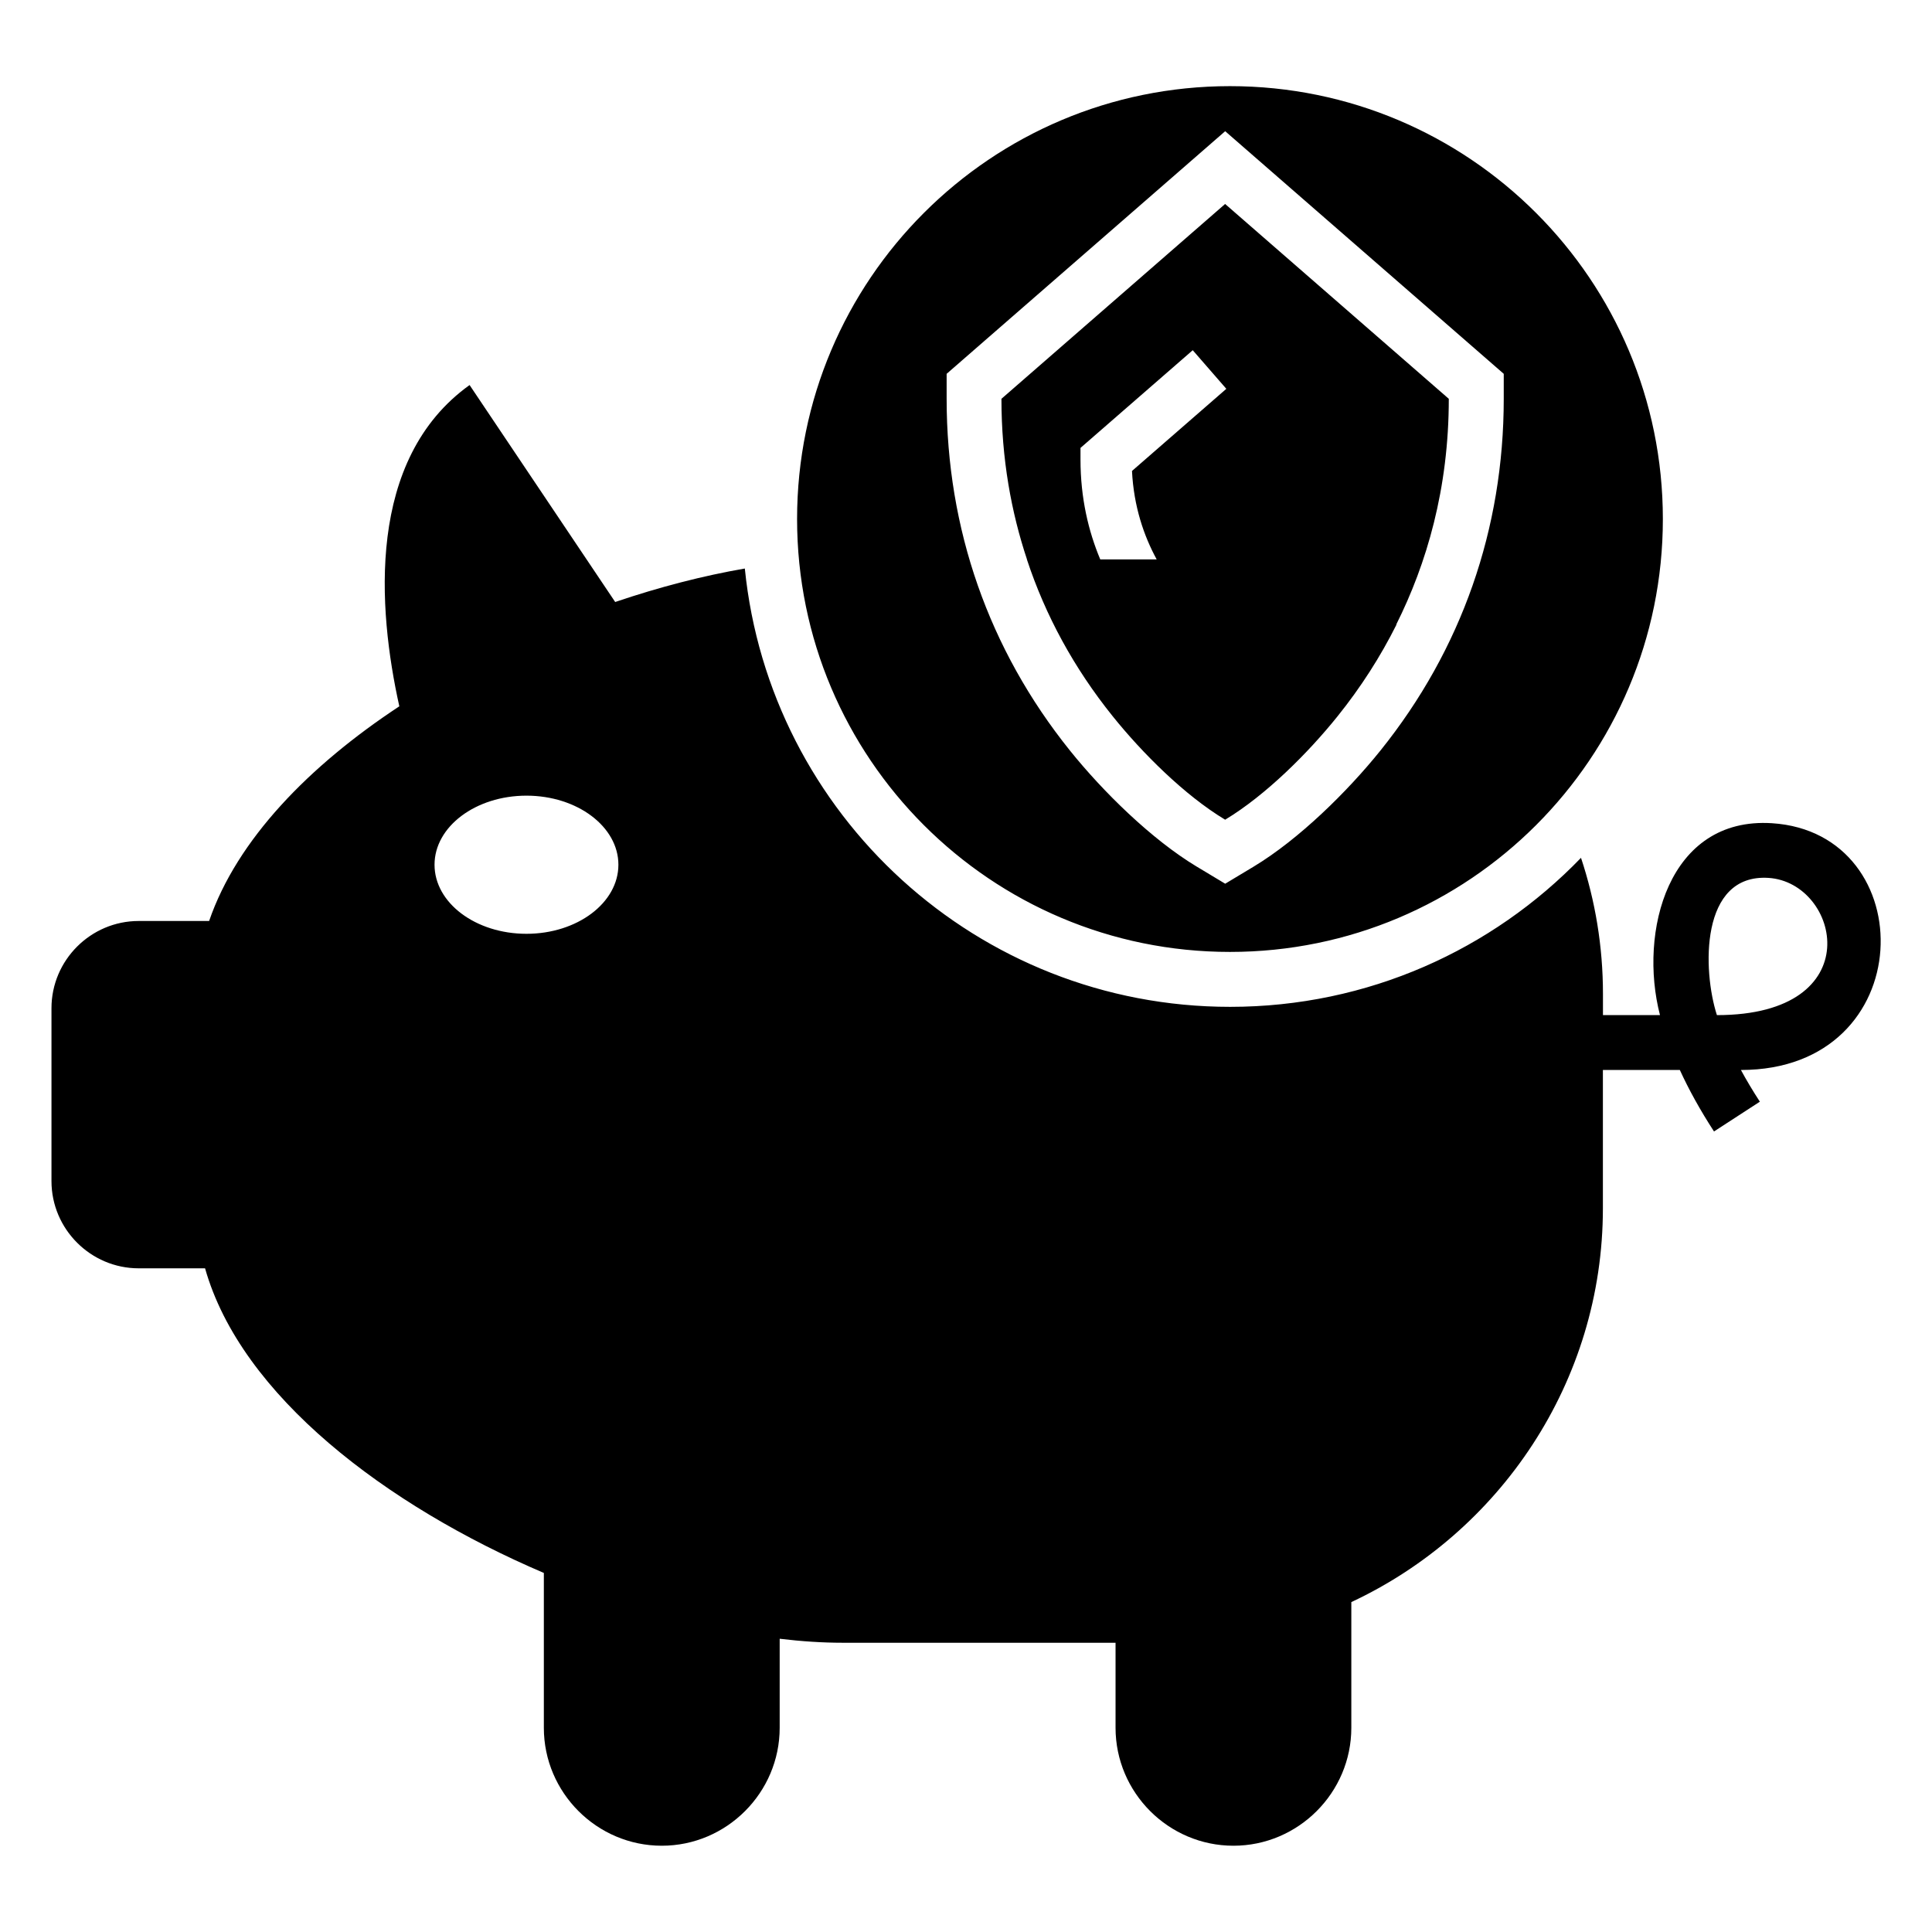
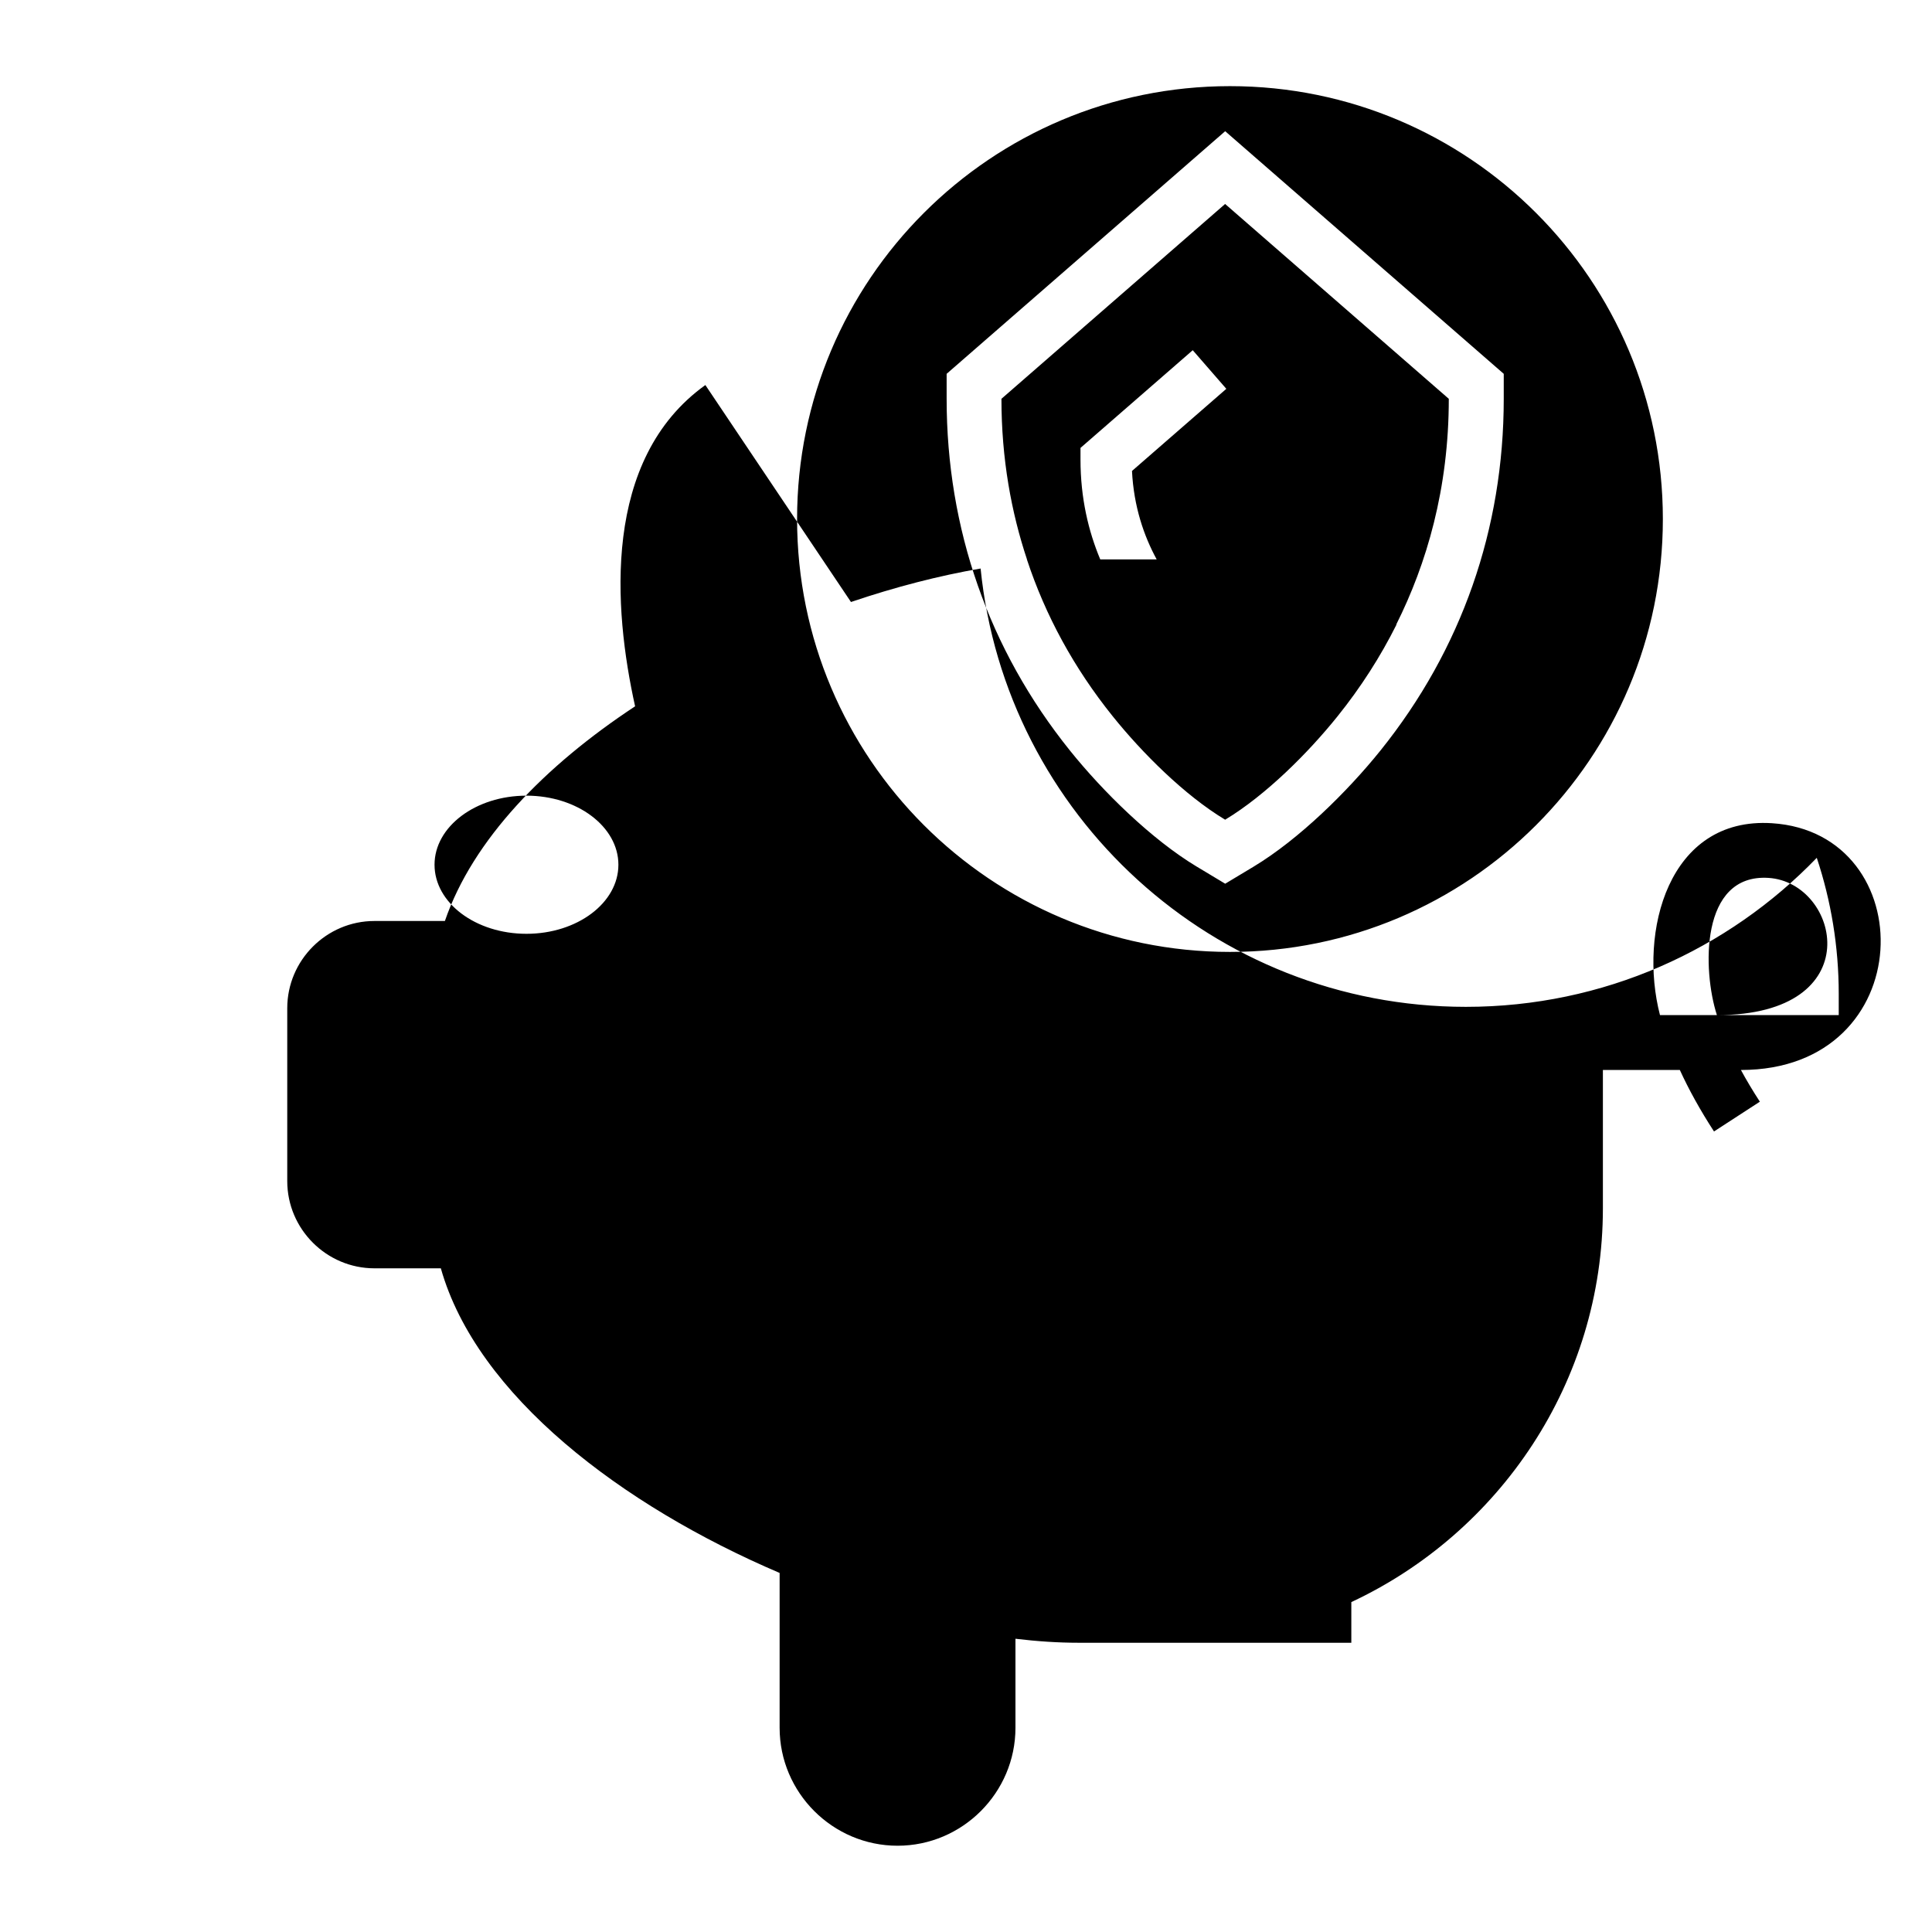
<svg xmlns="http://www.w3.org/2000/svg" fill="#000000" width="800px" height="800px" version="1.1" viewBox="144 144 512 512">
-   <path d="m416.13 292.25h0.031c-4.141-12.438-6.769-26.617-6.769-42.562l59.277-51.633 59.277 51.633c0 23.867-5.879 43.742-13.922 59.809l0.059 0.031c-4.246 8.496-9.445 16.609-15.598 24.273-7.812 9.734-19.059 20.949-29.762 27.402l-0.047 0.031-0.047-0.031c-10.715-6.453-21.945-17.668-29.762-27.402-10.219-12.711-17.82-26.66-22.73-41.551zm19.438 0h14.965c-3.402-6.242-6.074-14.027-6.543-23.441l25-21.766-8.902-10.234-29.746 25.891v3.082c0 10.219 2.117 19.027 5.231 26.449zm34.387-125.42c63.359 0 114.72 51.359 114.72 114.72 0 63.359-51.359 114.72-114.72 114.72s-114.72-51.359-114.72-114.72c0-63.359 51.359-114.72 114.72-114.72zm-8.766 206.86c-12.062-7.254-24.953-19.965-33.645-30.789-21.539-26.812-32.676-58.797-32.676-93.211v-6.621l73.82-64.297 73.82 64.297v6.621c0 34.43-11.141 66.414-32.676 93.211-8.691 10.809-21.582 23.531-33.645 30.789l-7.496 4.504-7.496-4.504zm-177.67-18.832c13.453 0 24.363 8.207 24.363 18.305 0 10.113-10.914 18.305-24.363 18.305-13.469 0-24.363-8.191-24.363-18.305 0-10.113 10.914-18.305 24.363-18.305zm285.25 58.16h15.145c-5.715-22.023 2.16-52.598 29.656-50.859 39.949 2.539 39.465 65.398-8.207 65.398 1.465 2.707 3.129 5.5 5.019 8.402l-12.152 7.891c-3.703-5.699-6.695-11.141-9.055-16.293h-20.391v36.652c0 46.039-27.371 85.984-66.668 104.36v33.312c0 17.184-14.055 31.258-31.242 31.258-17.184 0-31.242-14.055-31.242-31.258v-22.535h-72.352c-5.273 0-10.867-0.363-16.656-1.059v23.594c0 17.184-14.055 31.258-31.242 31.258-17.184 0-31.258-14.055-31.258-31.258v-41.035c-41.746-17.82-80.242-46.992-89.781-80.727h-17.594c-12.711 0-23.109-10.398-23.109-23.109v-45.828c0-12.711 10.398-23.109 23.109-23.109h18.668c7.406-21.566 26.512-41.141 50.406-56.891-5.742-25.891-8.812-65.477 18.621-85.141l38.586 57.496c11.684-3.961 23.32-6.969 34.355-8.871 6.574 65.234 61.652 116.16 128.61 116.16 36.516 0 69.48-15.145 92.984-39.492 3.777 11.352 5.82 23.488 5.82 36.062v5.621zm30.23 0c40.75 0 32.586-35.156 13.664-36.367-18.199-1.148-17.473 24.562-13.664 36.367z" fill-rule="evenodd" />
+   <path d="m416.13 292.25h0.031c-4.141-12.438-6.769-26.617-6.769-42.562l59.277-51.633 59.277 51.633c0 23.867-5.879 43.742-13.922 59.809l0.059 0.031c-4.246 8.496-9.445 16.609-15.598 24.273-7.812 9.734-19.059 20.949-29.762 27.402l-0.047 0.031-0.047-0.031c-10.715-6.453-21.945-17.668-29.762-27.402-10.219-12.711-17.82-26.66-22.73-41.551zm19.438 0h14.965c-3.402-6.242-6.074-14.027-6.543-23.441l25-21.766-8.902-10.234-29.746 25.891v3.082c0 10.219 2.117 19.027 5.231 26.449zm34.387-125.42c63.359 0 114.72 51.359 114.72 114.72 0 63.359-51.359 114.72-114.72 114.72s-114.72-51.359-114.72-114.72c0-63.359 51.359-114.72 114.72-114.72zm-8.766 206.86c-12.062-7.254-24.953-19.965-33.645-30.789-21.539-26.812-32.676-58.797-32.676-93.211v-6.621l73.82-64.297 73.82 64.297v6.621c0 34.43-11.141 66.414-32.676 93.211-8.691 10.809-21.582 23.531-33.645 30.789l-7.496 4.504-7.496-4.504zm-177.67-18.832c13.453 0 24.363 8.207 24.363 18.305 0 10.113-10.914 18.305-24.363 18.305-13.469 0-24.363-8.191-24.363-18.305 0-10.113 10.914-18.305 24.363-18.305zm285.25 58.16h15.145c-5.715-22.023 2.16-52.598 29.656-50.859 39.949 2.539 39.465 65.398-8.207 65.398 1.465 2.707 3.129 5.5 5.019 8.402l-12.152 7.891c-3.703-5.699-6.695-11.141-9.055-16.293h-20.391v36.652c0 46.039-27.371 85.984-66.668 104.36v33.312v-22.535h-72.352c-5.273 0-10.867-0.363-16.656-1.059v23.594c0 17.184-14.055 31.258-31.242 31.258-17.184 0-31.258-14.055-31.258-31.258v-41.035c-41.746-17.82-80.242-46.992-89.781-80.727h-17.594c-12.711 0-23.109-10.398-23.109-23.109v-45.828c0-12.711 10.398-23.109 23.109-23.109h18.668c7.406-21.566 26.512-41.141 50.406-56.891-5.742-25.891-8.812-65.477 18.621-85.141l38.586 57.496c11.684-3.961 23.32-6.969 34.355-8.871 6.574 65.234 61.652 116.16 128.61 116.16 36.516 0 69.48-15.145 92.984-39.492 3.777 11.352 5.82 23.488 5.82 36.062v5.621zm30.23 0c40.75 0 32.586-35.156 13.664-36.367-18.199-1.148-17.473 24.562-13.664 36.367z" fill-rule="evenodd" />
</svg>